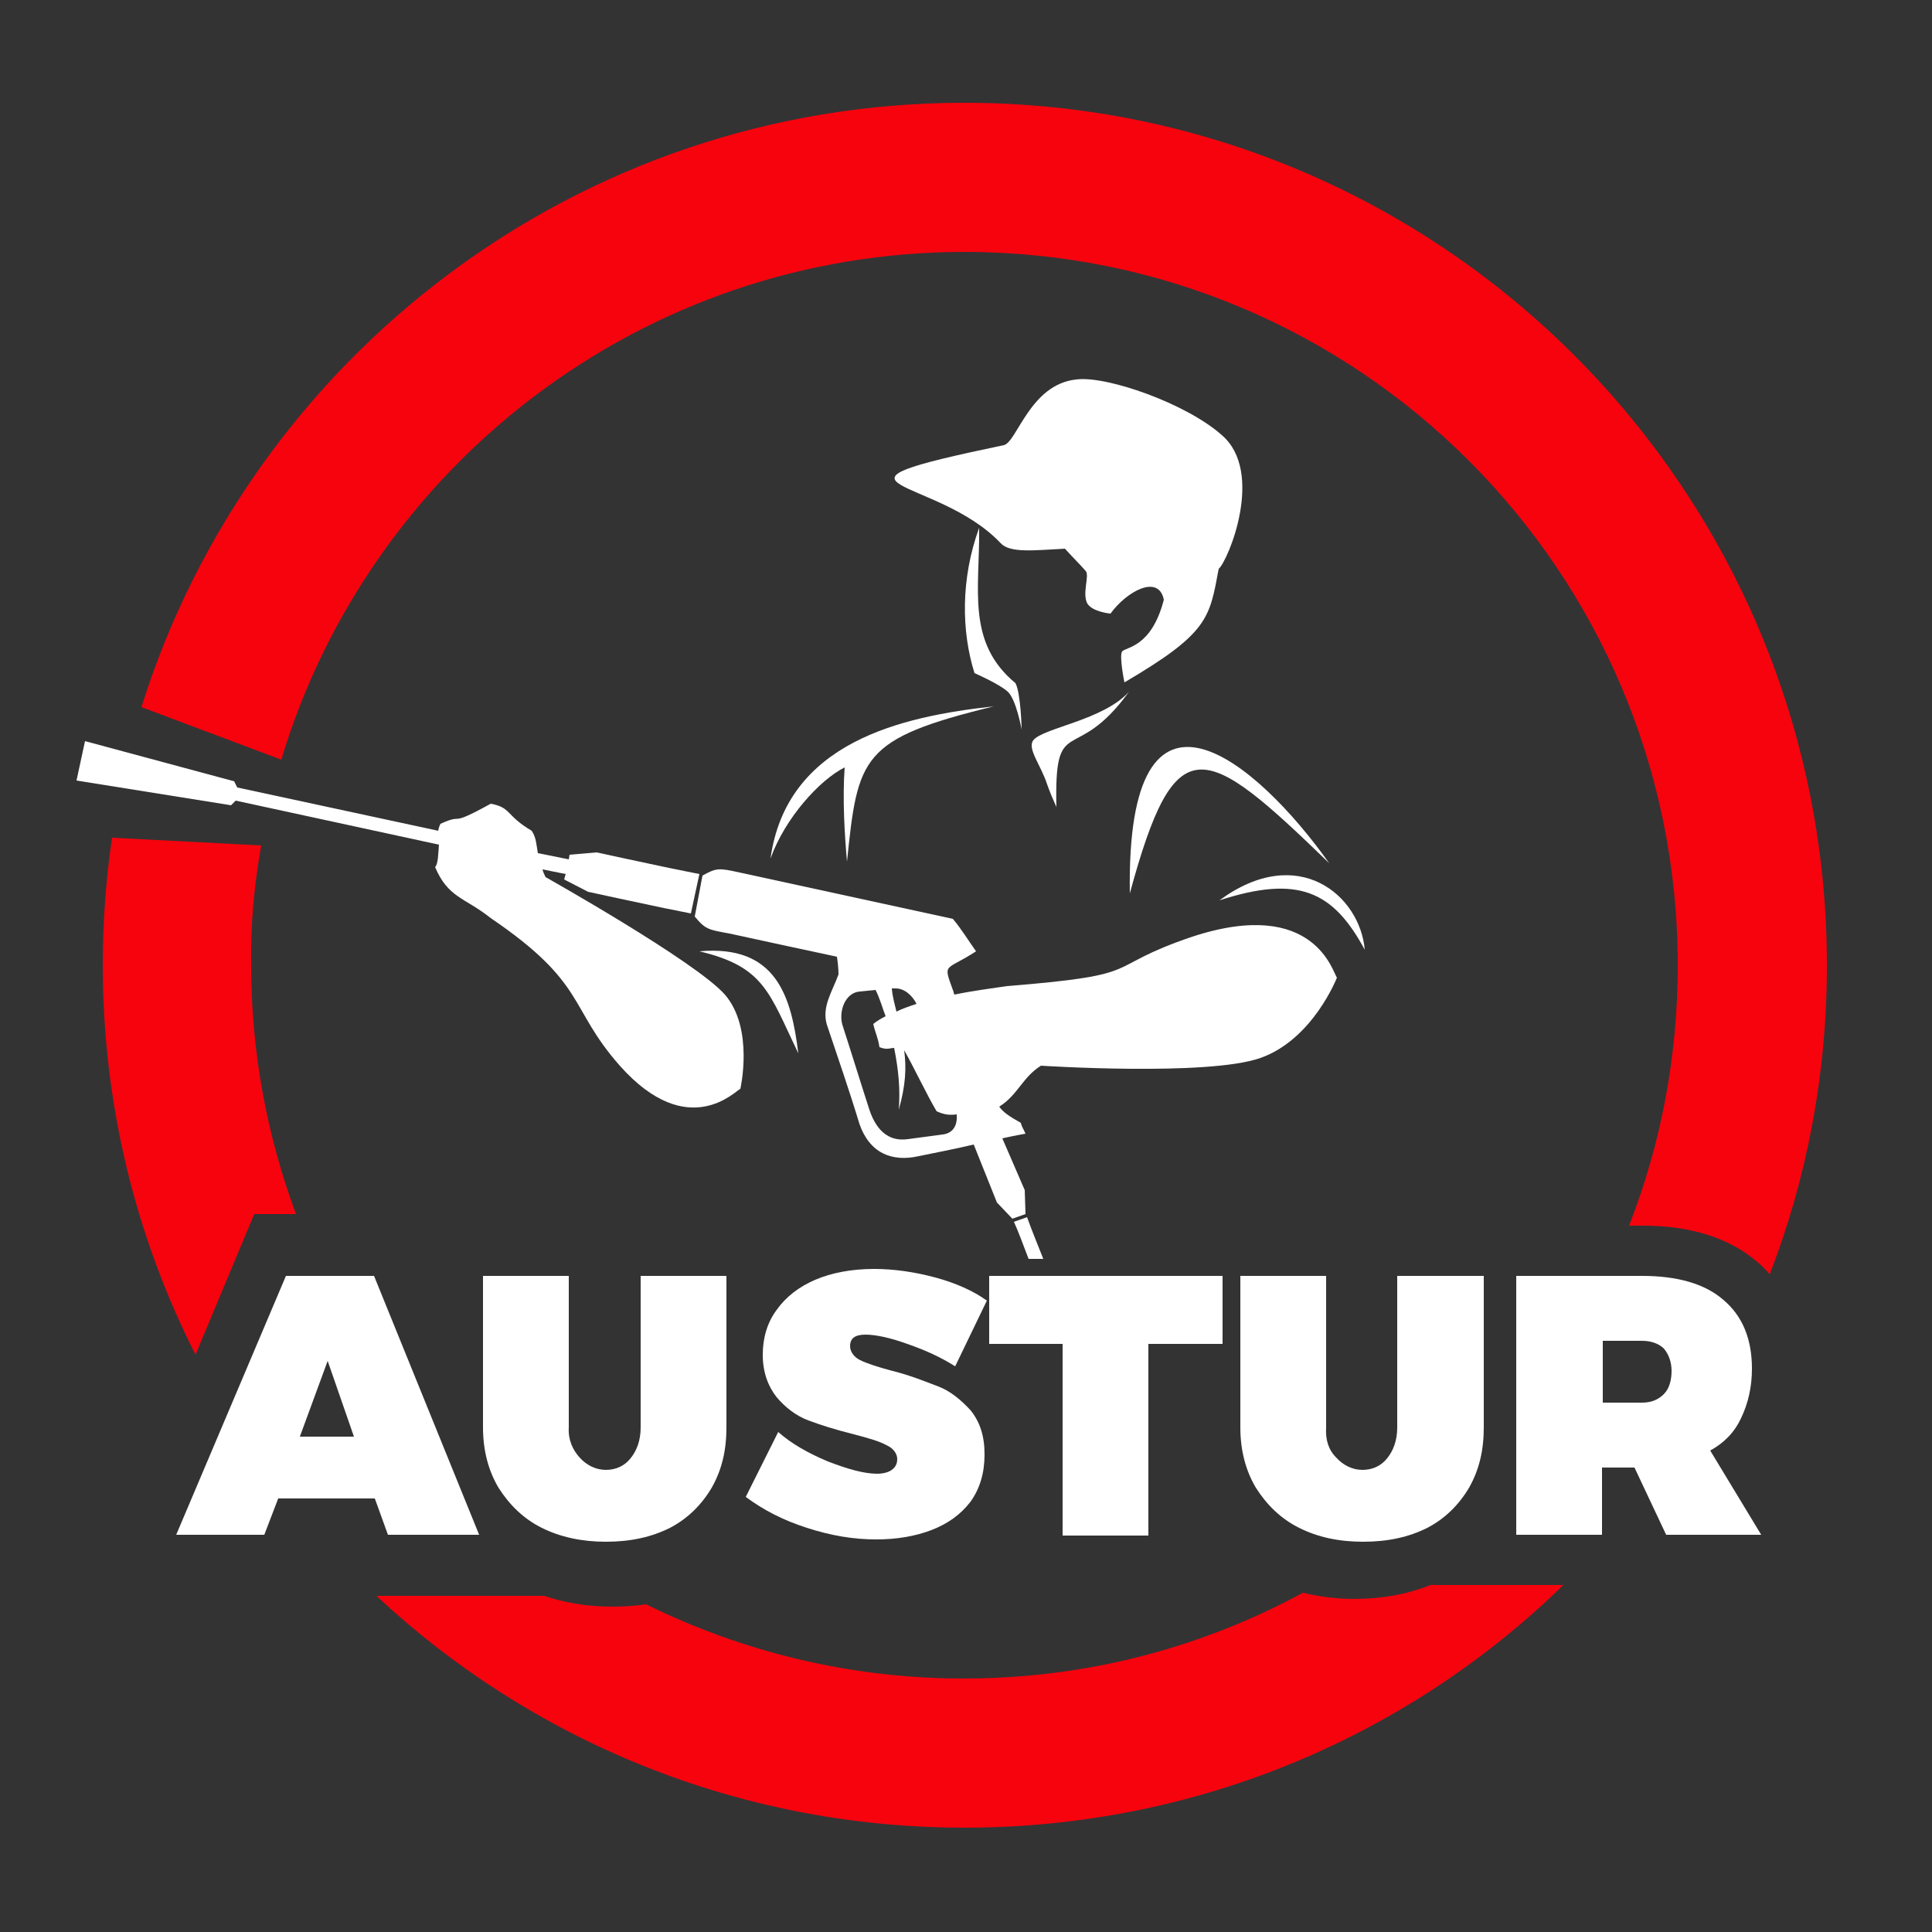
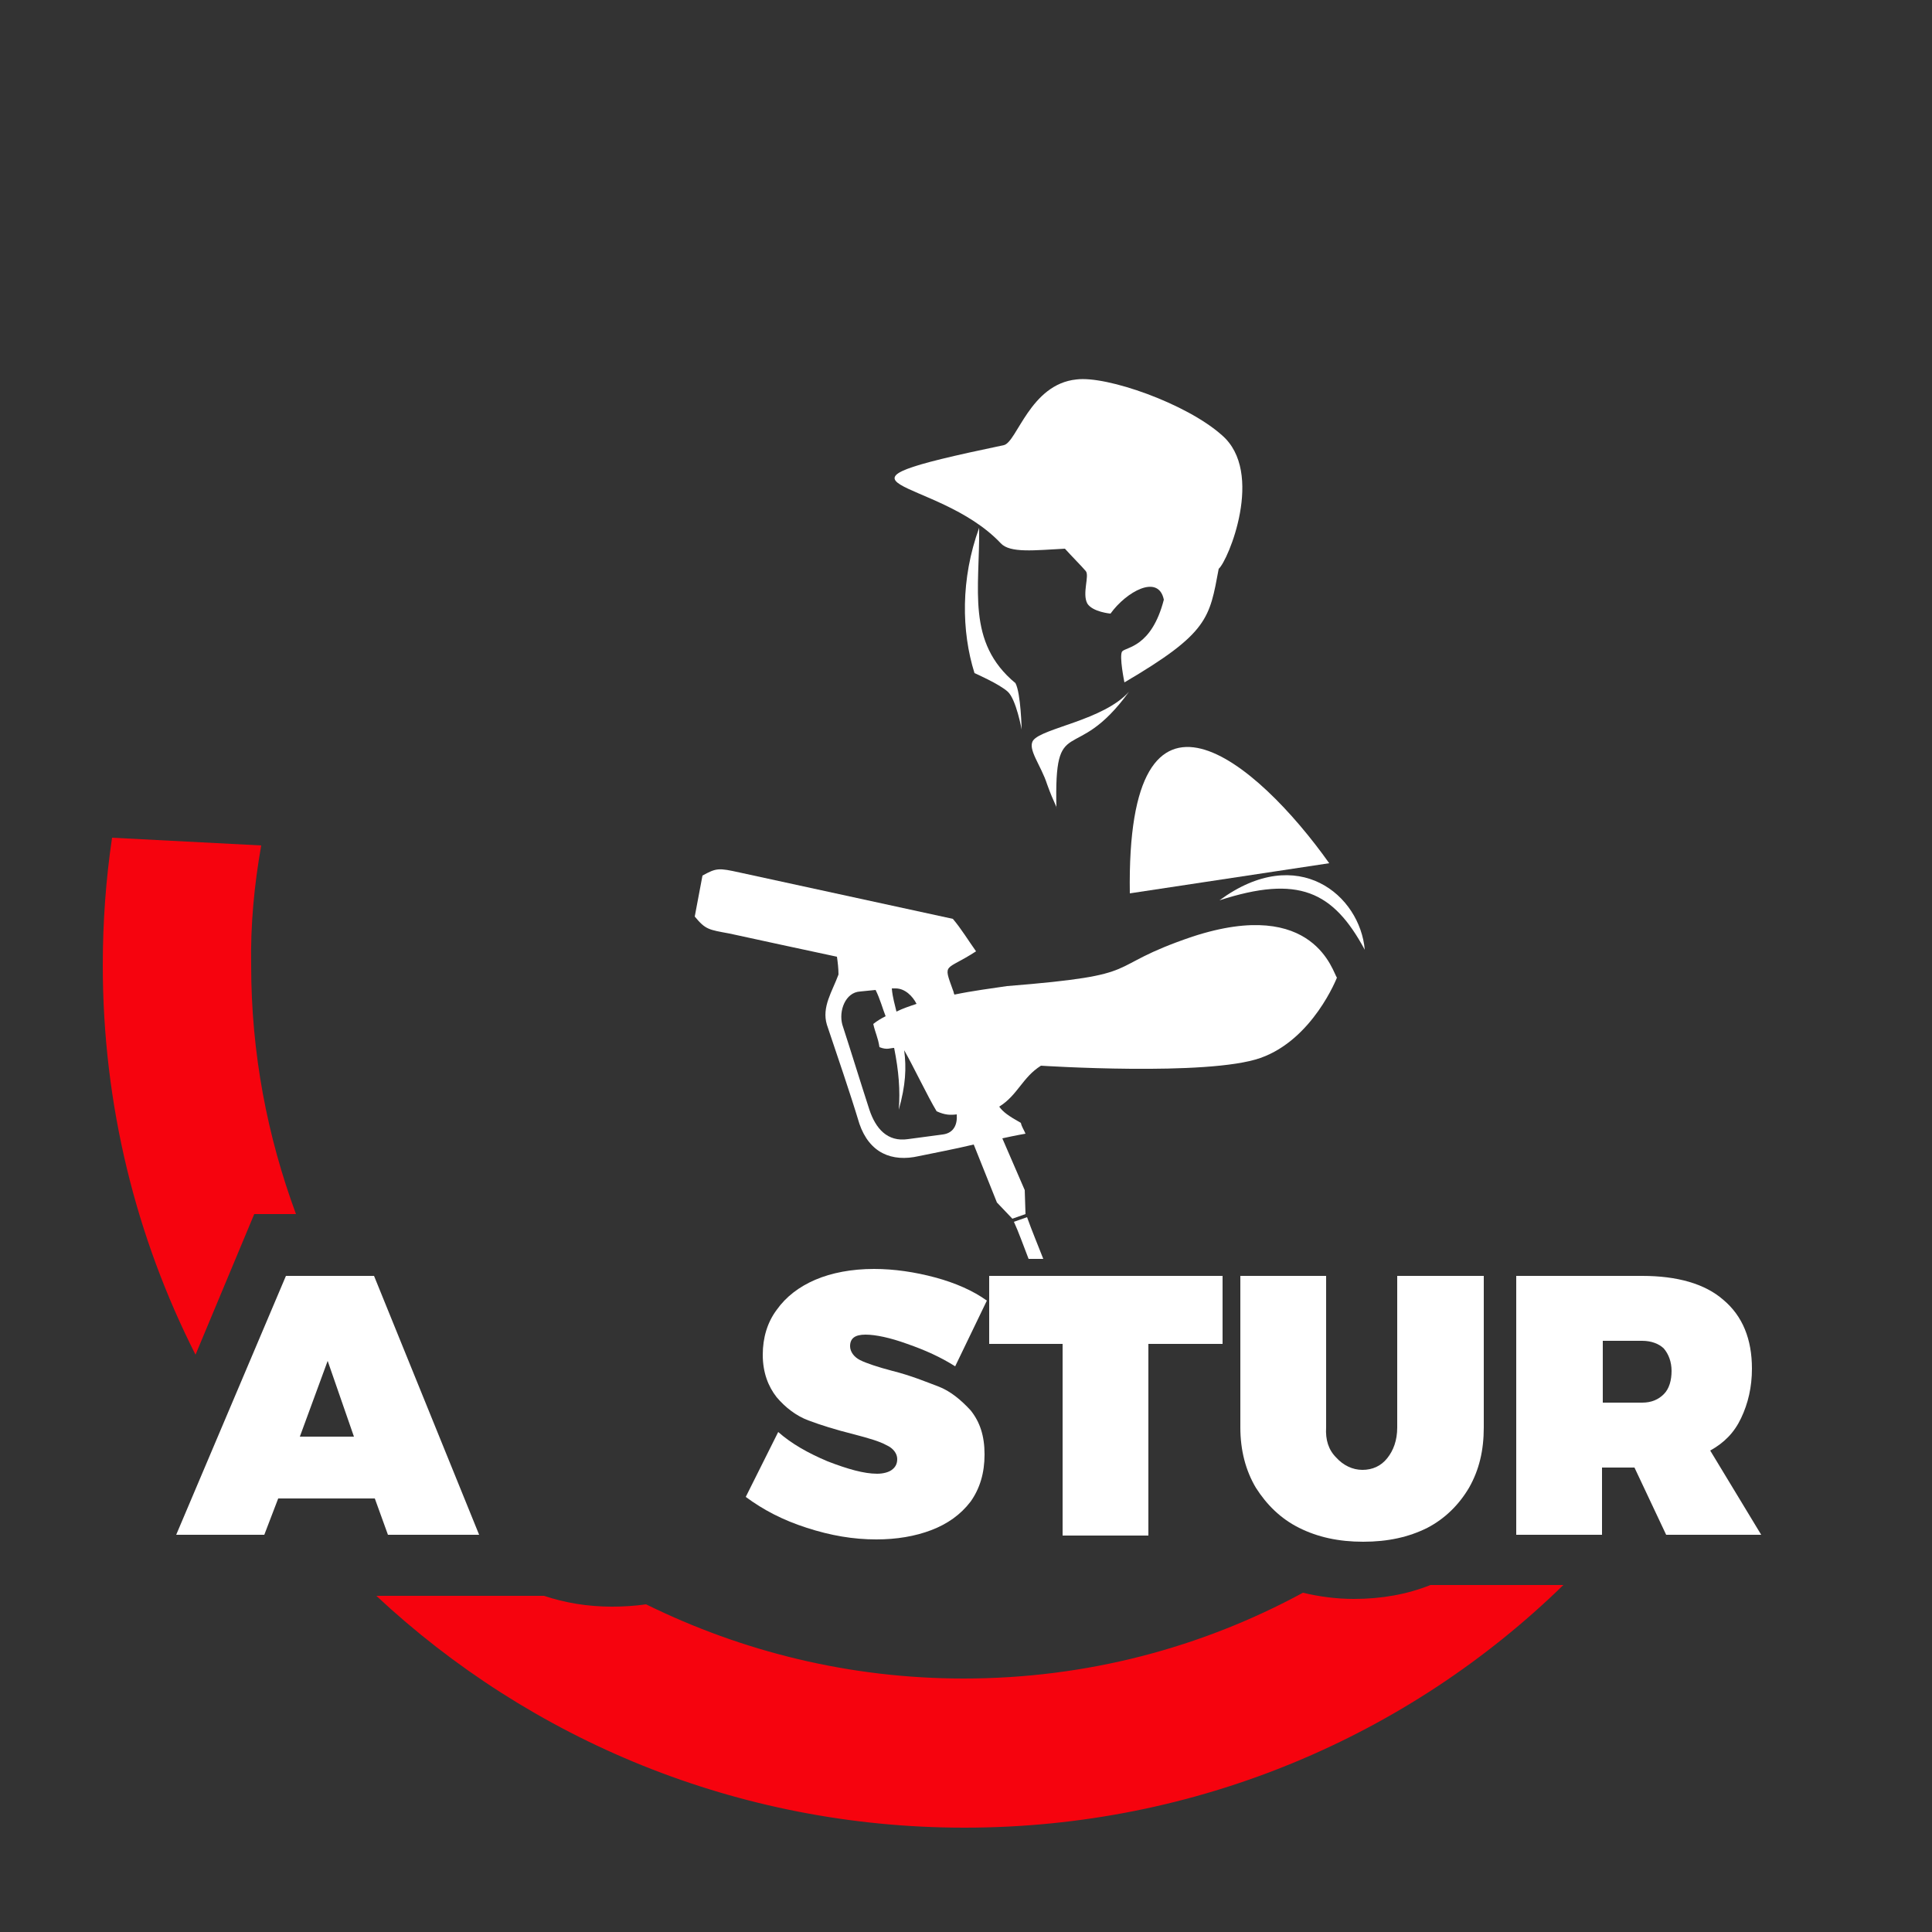
<svg xmlns="http://www.w3.org/2000/svg" version="1.1" id="Vrstva_1" x="0px" y="0px" viewBox="0 0 250 250" style="enable-background:new 0 0 250 250;" xml:space="preserve">
  <rect x="0" y="0" width="250" height="250" fill="#333333" stroke="none" />
  <style type="text/css">
	.st0{fill:#F6030E;}
	.st1{fill:#FFFFFF;}
	.st2{fill-rule:evenodd;clip-rule:evenodd;fill:#FFFFFF;}
</style>
  <g>
    <path class="st0" d="M33.8,109.4l-19.3-1c-0.8,5.4-1.2,10.9-1.2,16.5c0,18.1,4.3,35.2,12,50.4l7.6-18.2h5.4   c-3.7-10-5.8-20.8-5.8-32.2C32.4,119.7,32.9,114.5,33.8,109.4z" />
-     <path class="st0" d="M36.4,98.3c11.4-38,46.7-65.7,88.4-65.7c51,0,92.3,41.3,92.3,92.3c0,11.9-2.2,23.2-6.3,33.7h1.8   c6.2,0,11.2,1.6,14.8,4.7c0.5,0.4,1.1,1,1.6,1.6c4.8-12.4,7.4-25.9,7.4-40c0-61.6-49.9-111.6-111.6-111.6   c-50,0-92.3,32.9-106.5,78.2L36.4,98.3z" />
    <path class="st0" d="M185.1,205.1c-3,1.2-6.3,1.8-9.9,1.8c-2.3,0-4.5-0.3-6.6-0.8c-13.1,7.1-28,11.1-43.9,11.1   c-14.8,0-28.7-3.5-41.1-9.6c-1.4,0.2-2.9,0.3-4.4,0.3c-3.2,0-6.1-0.5-8.8-1.4H48.7c19.9,18.6,46.7,30,76.1,30   c30.1,0,57.5-11.9,77.5-31.4H185.1z" />
  </g>
  <g>
    <g>
      <path class="st1" d="M50.2,198.6l-1.7-4.7H36l-1.8,4.7H22.8L37,165.1h11.4L62,198.6H50.2z M38.8,185.9h7l-3.4-9.8L38.8,185.9z" />
-       <path class="st1" d="M75,188.6c0.9,1,2.1,1.6,3.4,1.6c1.3,0,2.4-0.5,3.2-1.5s1.3-2.3,1.3-4v-19.6h11.1v19.6c0,3-0.6,5.5-1.9,7.8    c-1.3,2.2-3.1,4-5.4,5.2c-2.4,1.2-5.1,1.8-8.3,1.8c-3.1,0-5.9-0.6-8.3-1.8c-2.4-1.2-4.2-3-5.6-5.2c-1.3-2.2-2-4.8-2-7.8v-19.6    h11.1v19.6C73.5,186.3,74.1,187.6,75,188.6z" />
      <path class="st1" d="M117.4,173.9c-2.2-0.8-4.1-1.2-5.4-1.2c-1.4,0-2,0.5-2,1.5c0,0.7,0.5,1.4,1.3,1.8c0.8,0.4,2.3,0.9,4.2,1.4    c2.4,0.6,4.3,1.4,5.9,2c1.6,0.6,3,1.8,4.2,3.1c1.2,1.5,1.8,3.3,1.8,5.7s-0.6,4.4-1.8,6.1c-1.3,1.7-3,2.9-5.1,3.7s-4.5,1.2-7.1,1.2    c-3,0-5.9-0.5-9-1.5s-5.6-2.3-7.9-4l4.2-8.4c1.7,1.5,3.8,2.7,6.4,3.8c2.6,1,4.7,1.6,6.4,1.6c0.8,0,1.5-0.2,1.9-0.5    s0.7-0.7,0.7-1.4c0-0.7-0.5-1.4-1.4-1.8c-0.9-0.5-2.3-0.9-4.2-1.4c-2.4-0.6-4.3-1.2-5.9-1.8c-1.6-0.6-3-1.7-4.1-3    c-1.1-1.4-1.8-3.2-1.8-5.5c0-2.2,0.6-4.2,1.8-5.8c1.2-1.7,2.9-3,5-3.9s4.7-1.4,7.6-1.4c2.6,0,5.3,0.4,7.9,1.1    c2.6,0.7,4.9,1.7,6.7,3l-4.1,8.5C121.7,175.6,119.7,174.7,117.4,173.9z" />
      <path class="st1" d="M128,165.1h30.2v8.8h-9.6v24.8h-11.1v-24.8H128V165.1z" />
      <path class="st1" d="M172.9,188.6c0.9,1,2.1,1.6,3.4,1.6c1.3,0,2.4-0.5,3.2-1.5s1.3-2.3,1.3-4v-19.6H192v19.6c0,3-0.6,5.5-1.9,7.8    c-1.3,2.2-3.1,4-5.4,5.2c-2.4,1.2-5.1,1.8-8.3,1.8c-3.2,0-5.9-0.6-8.3-1.8c-2.4-1.2-4.2-3-5.6-5.2c-1.3-2.2-2-4.8-2-7.8v-19.6    h11.1v19.6C171.5,186.3,171.9,187.6,172.9,188.6z" />
      <path class="st1" d="M215.6,198.6l-4.1-8.7h-4.2v8.7h-11.1v-33.5h16.3c4.5,0,8.1,1,10.5,3.1c2.5,2.1,3.7,5.1,3.7,8.9    c0,2.4-0.5,4.5-1.4,6.4s-2.2,3.2-4,4.2l6.6,10.9H215.6z M207.4,181.5h5.1c1.2,0,2.1-0.4,2.8-1.1s1-1.8,1-3c0-1.2-0.4-2.2-1-2.9    c-0.6-0.6-1.6-1-2.8-1h-5.1V181.5z" />
    </g>
-     <path class="st2" d="M11,95.9l19.3,5.2l0.4,0.8l26,5.6c0.1-0.5,0.2-0.7,0.3-0.9c3.3-1.5,0.7,0.6,6.5-2.6c2.7,0.5,1.9,1.5,5.3,3.5   c0.6,0.9,0.6,1.8,0.8,2.9l4,0.8l0.1-0.6l3.5-0.3l3.7,0.8l6.1,1.3l3.5,0.7l-1.1,5.1l-3.5-0.7l-6.1-1.3l-3.7-0.8l0,0l-3.1-1.6   l0.2-0.7l-3-0.6c0.1,0.4,0.2,0.6,0.4,1c0,0,19.4,10.9,23.2,15.2c3.8,4.4,2,12.2,2,12.2c-0.5,0.1-6.7,7-15.6-3   c-6.7-7.6-4.2-10.6-16.7-19.1c-3.4-2.7-5.5-2.6-7.2-6.6c0.4-0.4,0.4-1.7,0.5-2.9l-26.3-5.7l-0.6,0.6L9.9,101L11,95.9z" />
    <path class="st2" d="M108.5,126.1c-0.8,2.2-2.2,4.2-1.5,6.5c1.4,4.2,2.9,8.5,4.2,12.8c1.3,3.8,4.2,5,7.7,4.2   c1.9-0.4,4.6-0.9,7.1-1.5l3,7.5l2,2.1l1.7-0.6l-0.1-3.1l-2.9-6.7c1.8-0.4,3-0.6,3-0.6c-0.2-0.5-0.5-0.9-0.6-1.4   c-1.6-0.9-2.3-1.4-2.8-2.1c2.4-1.5,3-3.8,5.4-5.3c0,0,21.6,1.4,28.4-1c6.8-2.4,9.9-10.4,9.9-10.4c-0.5-0.5-2.8-10.5-18.7-5.3   c-12.1,4.1-5.3,4.9-24,6.4c-2,0.3-4.4,0.6-6.8,1.1c-0.1-0.2-0.1-0.4-0.2-0.6c-1.3-3.6-1-2.4,3-5c-1-1.4-1.9-2.9-3-4.2   c-9.2-2-18.4-4-27.6-6c-2.7-0.6-3-0.6-4.8,0.4l-1,5.3c1.4,1.7,1.8,1.7,4.5,2.2c4.6,1,9.2,2,13.9,3   C108.4,124.5,108.5,125.3,108.5,126.1z M118.6,129.9c-0.9,0.3-1.8,0.6-2.6,1c-0.2-0.9-0.5-1.8-0.6-3h0.5   C117.1,127.9,118.1,128.9,118.6,129.9z M111.3,128.3l2-0.2c0.6,1.2,0.9,2.4,1.3,3.4c-0.6,0.3-1.1,0.6-1.6,1c0.3,1.3,0.6,1.7,0.8,3   c1,0.4,1.4,0.1,1.9,0.1c0.6,3,0.8,5.5,0.6,8c0.9-3.2,1-5.4,0.7-7.7c1.1,1.9,3.1,6.1,4.2,7.9c1.1,0.5,1.8,0.5,2.6,0.4   c0.1,1.2-0.3,2.4-1.8,2.6c-1.5,0.2-3,0.4-4.5,0.6c-2.7,0.4-4.2-1.4-5-3.8c-1.2-3.7-2.3-7.3-3.5-11   C108.5,130.8,109.4,128.4,111.3,128.3z" />
    <path class="st2" d="M157.8,116.5c10.2-7.5,18.2-0.6,18.8,6.4C172.5,115.3,168,113.2,157.8,116.5z" />
-     <path class="st2" d="M103.3,136.3c-3.8-7.9-4.4-11.2-12.8-13.2C100.5,122.2,102.4,129,103.3,136.3z" />
-     <path class="st2" d="M146.2,115.6c-0.5-31.6,16.5-17,25.8-3.9C155.7,95.9,152.1,93.9,146.2,115.6z" />
-     <path class="st2" d="M109.6,111.5c-0.3-3.4-0.6-8.1-0.3-12.2c-3.2,1.6-7.7,6.5-9.6,11.8c2.1-15.1,17-18.4,28.9-19.7   C111.4,95.6,111,97.9,109.6,111.5z" />
+     <path class="st2" d="M146.2,115.6c-0.5-31.6,16.5-17,25.8-3.9z" />
    <path class="st2" d="M157.7,73.6c-1.2,6.4-1.3,8.3-12.2,14.7c0,0-0.7-3.4-0.3-4c0.5-0.6,3.8-0.5,5.4-6.7c-0.7-3.4-4.9-1-6.9,1.8   c0,0-2.3-0.2-3-1.3c-0.7-1.3,0.3-3.6-0.2-4.2c-0.5-0.6-1.8-1.9-2.7-2.9c-3.9,0.2-7.1,0.6-8.3-0.7c-8.4-8.9-26.4-7.1,0.4-12.7   c1.7-0.4,3.4-7.9,9.4-8.5c3.9-0.5,14.2,3.1,18.8,7.2C163.7,61.1,158.9,72.6,157.7,73.6z" />
    <path class="st2" d="M132.2,94.4c0,0-0.7-3.9-1.8-4.9c-1.1-1-4.3-2.4-4.3-2.4c-1.7-5.4-1.8-12.2,0.6-18.8   c0.1,7.9-1.7,14.8,4.7,20.1C132.1,89.7,132.2,94.4,132.2,94.4z" />
    <path class="st2" d="M135.5,101.5c-0.8-2.5-2.6-4.6-1.8-5.7c1.2-1.6,9.1-2.6,12.4-6.3c-7.1,9.8-9.7,2.4-9.4,15.1   C136.8,104.4,136.4,104,135.5,101.5z" />
    <path class="st2" d="M135,162.9c-0.7-1.8-1.5-3.7-2.1-5.4l-1.7,0.6c0.6,1.3,1.2,3,1.9,4.8L135,162.9L135,162.9z" />
  </g>
</svg>